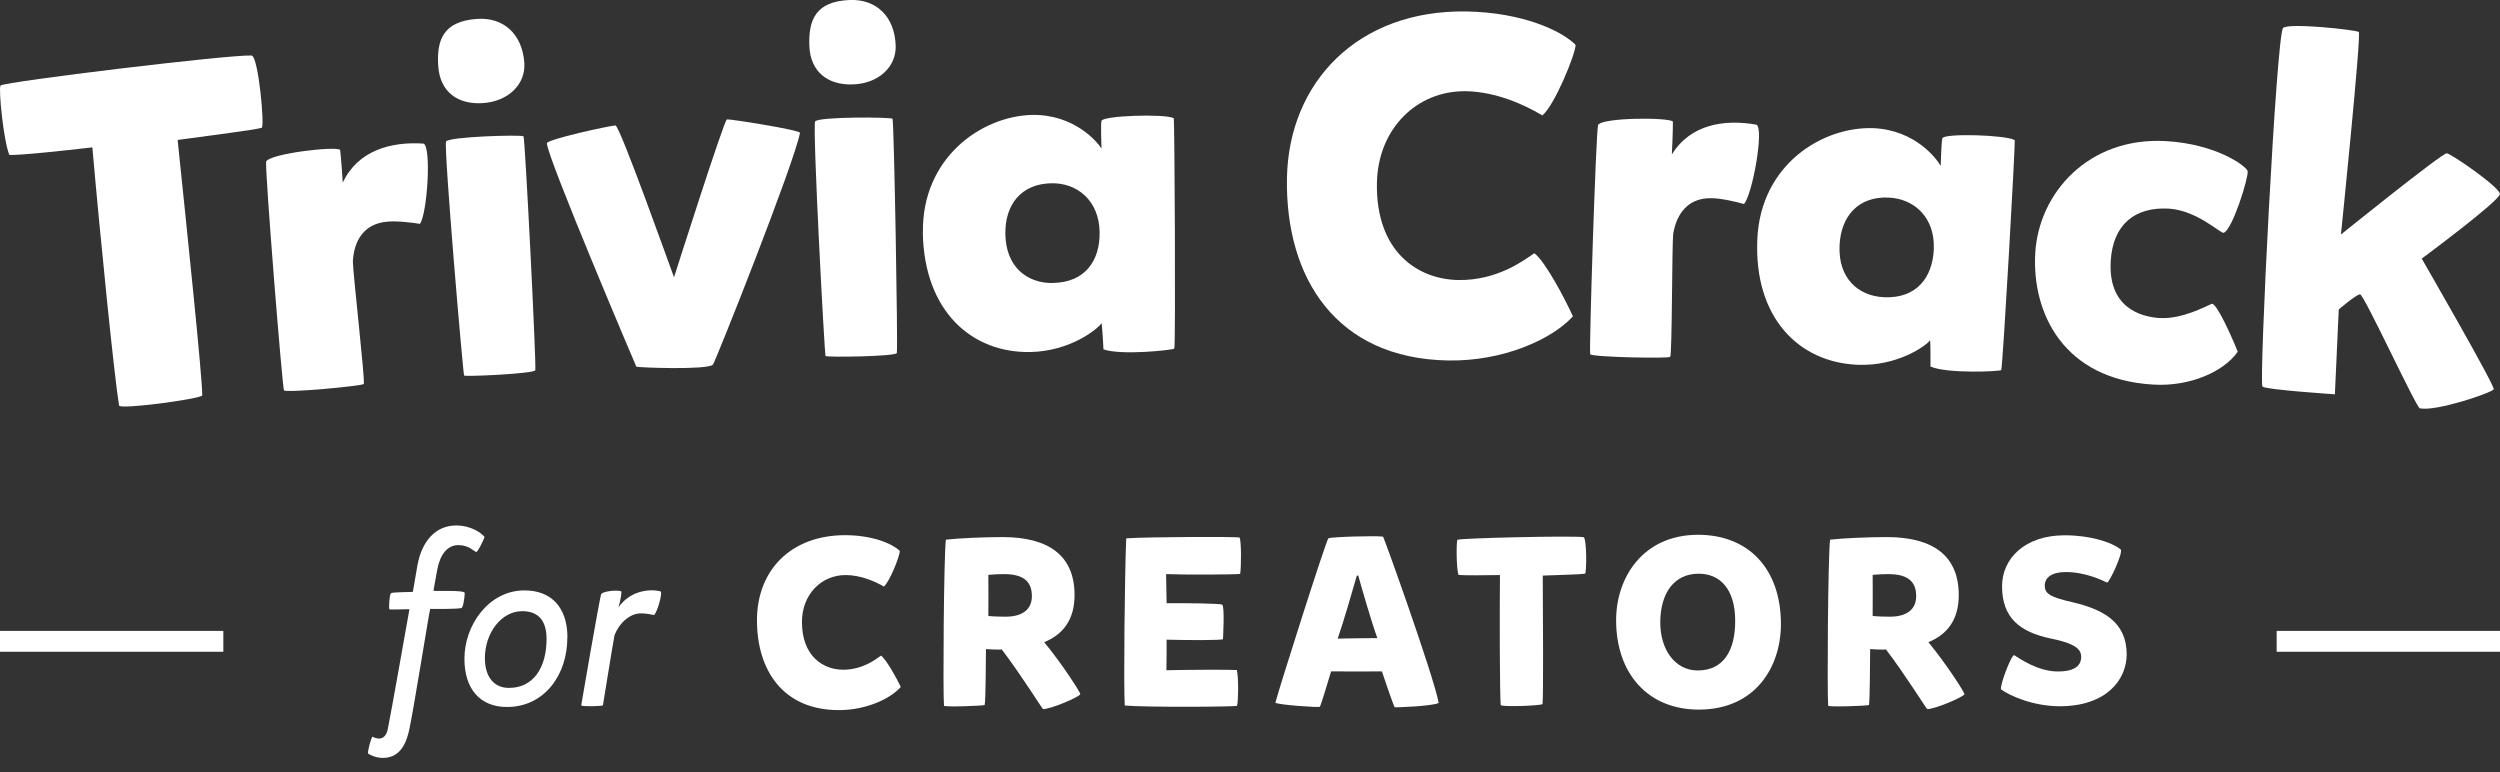
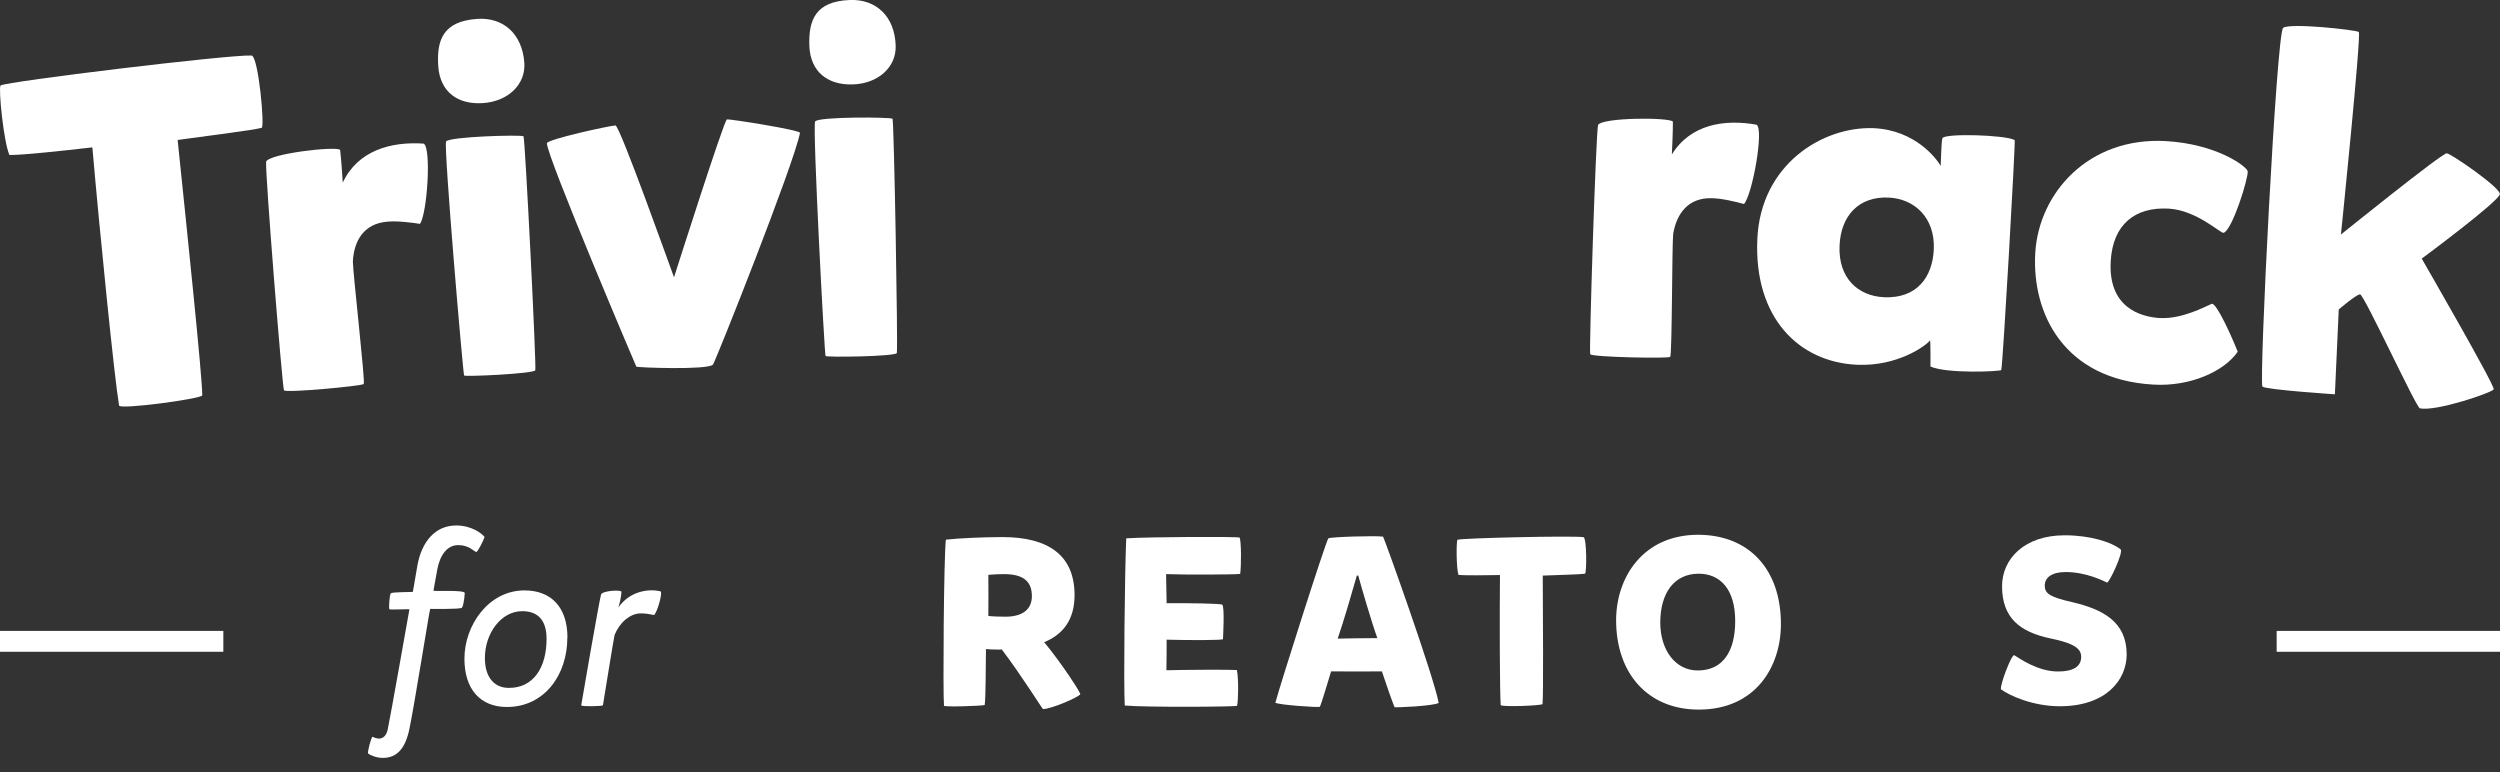
<svg xmlns="http://www.w3.org/2000/svg" width="136" height="42" viewBox="0 0 136 42" fill="none">
  <rect x="0" y="0" width="136" height="42" fill="#333333" stroke="none" />
  <g clip-path="url(#clip0_31_88)">
    <path d="M0.028 4.65C0.346 4.434 12.451 2.964 13.689 3.02C14.063 3.089 14.41 6.915 14.234 6.955C13.694 7.086 11.838 7.318 9.663 7.614C10.18 12.598 11.003 20.468 11.003 21.512C10.867 21.711 6.524 22.29 6.478 22.063C6.234 20.649 5.428 12.672 5.025 8.017C3.344 8.21 1.192 8.442 0.511 8.431C0.193 7.687 -0.091 4.82 0.028 4.65Z" fill="white" />
    <path d="M22.846 12.178C22.421 12.11 21.552 11.997 21.007 12.065C19.815 12.19 19.258 13.064 19.196 14.217C19.19 14.79 19.883 20.802 19.786 20.888C19.741 20.995 15.539 21.387 15.449 21.234C15.363 21.137 14.41 9.288 14.478 8.789C14.676 8.357 18.253 7.937 18.503 8.153C18.571 8.692 18.634 9.782 18.645 9.936C19.468 8.176 21.285 7.693 23.045 7.812C23.477 8.011 23.244 11.622 22.846 12.178Z" fill="white" />
    <path d="M25.963 1.028C27.366 0.931 28.416 1.828 28.524 3.429C28.598 4.57 27.672 5.513 26.27 5.609C24.919 5.7 23.931 5.013 23.84 3.588C23.749 2.191 24.096 1.152 25.963 1.028ZM28.479 7.415C28.564 7.511 29.188 19.956 29.12 20.144C29.029 20.331 25.305 20.502 25.248 20.428C25.191 20.354 24.13 7.994 24.266 7.699C24.402 7.432 28.365 7.318 28.479 7.415Z" fill="white" />
    <path d="M33.48 6.824C33.713 6.813 36.512 14.676 36.666 15.085C36.802 14.665 39.391 6.529 39.544 6.495C39.675 6.461 43.535 7.074 43.519 7.227C43.212 8.88 38.908 19.701 38.783 19.837C38.488 20.138 34.644 19.996 34.616 19.945C34.588 19.894 29.762 8.55 29.75 7.795C29.739 7.585 33.146 6.841 33.48 6.824Z" fill="white" />
    <path d="M46.244 4.60097e-05C47.652 -0.051 48.674 0.88 48.725 2.487C48.764 3.628 47.805 4.542 46.397 4.593C45.046 4.639 44.081 3.918 44.029 2.492C43.978 1.09 44.364 0.068 46.238 4.60097e-05H46.244ZM48.554 6.467C48.634 6.569 48.855 19.026 48.787 19.207C48.691 19.395 44.966 19.446 44.91 19.366C44.853 19.287 44.194 6.898 44.342 6.609C44.489 6.342 48.452 6.365 48.56 6.461L48.554 6.467Z" fill="white" />
-     <path d="M50.207 12.661C50.139 8.613 53.352 6.325 56.14 6.251C58.456 6.211 59.711 7.744 59.921 8.079C59.921 7.869 59.87 6.756 59.921 6.575C59.995 6.291 63.327 6.177 63.85 6.427C63.901 6.45 63.958 18.679 63.884 18.963C63.804 19.043 60.971 19.349 60.029 19.003C60.029 18.821 59.955 17.759 59.927 17.578C59.722 17.89 58.235 19.111 56.043 19.15C52.892 19.207 50.275 16.965 50.201 12.655L50.207 12.661ZM57.286 15.392C59.029 15.364 59.847 14.177 59.819 12.621C59.79 10.907 58.598 9.941 57.196 9.97C55.555 9.998 54.663 11.128 54.692 12.74C54.72 14.506 55.856 15.42 57.292 15.398L57.286 15.392Z" fill="white" />
-     <path d="M79.327 15.233C81.439 15.267 82.886 14.177 83.466 13.774C84.056 14.2 85.169 16.323 85.566 17.209C84.425 18.463 81.774 19.661 78.776 19.61C72.684 19.502 69.919 15.119 70.01 9.697C70.101 4.48 73.865 0.522 79.781 0.624C82.779 0.676 84.919 1.646 85.714 2.441C85.703 2.958 84.561 5.746 83.903 6.279C82.972 5.717 81.399 4.991 79.758 4.962C77.073 4.917 74.955 7.006 74.904 9.964C74.841 13.677 77.107 15.193 79.321 15.233H79.327Z" fill="white" />
    <path d="M94.877 11.1C94.463 10.98 93.611 10.776 93.066 10.782C91.868 10.77 91.216 11.576 91.022 12.718C90.954 13.286 90.966 19.338 90.858 19.412C90.801 19.514 86.583 19.429 86.509 19.27C86.435 19.162 86.815 7.284 86.935 6.796C87.184 6.387 90.778 6.376 91.005 6.614C91.011 7.159 90.954 8.249 90.949 8.403C91.965 6.751 93.827 6.472 95.559 6.785C95.968 7.029 95.332 10.594 94.872 11.1H94.877Z" fill="white" />
    <path d="M95.599 13.007C95.775 8.965 99.124 6.875 101.912 6.972C104.228 7.074 105.381 8.681 105.574 9.027C105.585 8.823 105.608 7.704 105.665 7.523C105.756 7.239 109.088 7.335 109.599 7.619C109.651 7.648 108.958 19.854 108.867 20.133C108.788 20.206 105.937 20.343 105.018 19.939C105.023 19.758 105.018 18.69 105.001 18.509C104.779 18.81 103.218 19.939 101.032 19.843C97.881 19.707 95.406 17.311 95.599 13.007ZM102.502 16.17C104.245 16.243 105.131 15.114 105.199 13.558C105.273 11.849 104.149 10.81 102.741 10.748C101.1 10.674 100.141 11.752 100.072 13.359C99.993 15.125 101.072 16.107 102.502 16.17Z" fill="white" />
    <path d="M117.508 17.3C118.706 17.368 119.995 16.664 120.319 16.527C120.585 16.465 121.437 18.384 121.732 19.133C120.994 20.206 119.143 21.041 117.145 20.922C112.256 20.644 110.53 17.033 110.718 13.768C110.905 10.504 113.613 7.438 117.826 7.676C120.585 7.835 122.209 9.044 122.272 9.311C122.334 9.629 121.437 12.536 120.96 12.667C120.778 12.684 119.49 11.44 117.985 11.35C116.14 11.242 114.936 12.213 114.823 14.211C114.681 16.698 116.395 17.237 117.514 17.305L117.508 17.3Z" fill="white" />
    <path d="M128.318 1.743C128.466 1.857 127.347 12.758 127.347 12.758C127.347 12.758 132.843 8.323 133.105 8.34C133.337 8.357 136 10.191 135.994 10.555C135.994 10.918 131.742 14.069 131.742 14.069C131.742 14.069 135.728 20.973 135.659 21.177C135.591 21.353 132.514 22.404 131.64 22.211C131.435 22.171 128.597 15.999 128.386 16.011C128.176 16.022 127.228 16.834 127.228 16.834L127.018 21.45C127.018 21.45 123.248 21.2 123.078 21.03C122.879 20.859 123.839 1.828 124.202 1.516C124.565 1.232 128.137 1.624 128.313 1.737L128.318 1.743Z" fill="white" />
    <path d="M20.649 40.174C20.808 40.174 21.013 40.055 21.092 39.68C21.223 39.096 22.25 33.259 22.273 33.145C22.182 33.134 21.223 33.174 21.183 33.145C21.143 33.117 21.183 32.351 21.262 32.277C21.325 32.197 22.46 32.214 22.46 32.197C22.46 32.18 22.619 31.278 22.71 30.744C22.943 29.472 23.67 28.586 24.817 28.586C25.634 28.586 26.196 29.001 26.361 29.211C26.27 29.472 25.986 30.029 25.907 30.029C25.787 30 25.515 29.654 24.93 29.654C24.345 29.654 23.942 30.159 23.789 30.977L23.579 32.135C23.67 32.175 25.242 32.084 25.282 32.254C25.282 32.254 25.254 32.867 25.129 33.06C25.066 33.151 23.414 33.123 23.403 33.123C23.374 33.123 22.534 38.414 22.273 39.646C22.063 40.674 21.626 41.23 20.82 41.23C20.496 41.23 20.133 41.088 20.025 40.986C19.974 40.935 20.195 40.089 20.269 40.078C20.348 40.129 20.502 40.18 20.661 40.18L20.649 40.174Z" fill="white" />
    <path d="M30.863 34.69C30.863 36.717 29.614 38.46 27.576 38.46C26.145 38.46 25.265 37.512 25.265 35.837C25.265 34.003 26.588 32.118 28.53 32.118C29.96 32.118 30.869 33.004 30.869 34.69H30.863ZM28.405 33.248C27.264 33.248 26.378 34.446 26.378 35.797C26.378 36.887 26.923 37.421 27.678 37.421C29.018 37.432 29.733 36.314 29.733 34.758C29.733 33.617 29.149 33.248 28.41 33.248H28.405Z" fill="white" />
    <path d="M35.581 33.458C35.4 33.418 35.127 33.367 34.866 33.367C34.281 33.367 33.708 33.861 33.435 34.537C33.384 34.718 32.811 38.329 32.799 38.369C32.76 38.42 31.63 38.448 31.618 38.369C31.618 38.318 32.617 32.584 32.697 32.339C32.788 32.129 33.764 32.078 33.804 32.186C33.804 32.487 33.662 33.004 33.634 33.055C34.23 32.186 35.235 32.004 35.933 32.169C36.064 32.209 35.763 33.299 35.581 33.458Z" fill="white" />
-     <path d="M45.869 36.433C46.919 36.433 47.635 35.877 47.924 35.666C48.225 35.877 48.793 36.927 49.003 37.37C48.447 38.005 47.129 38.63 45.636 38.63C42.593 38.63 41.179 36.461 41.179 33.742C41.179 31.022 43.024 29.114 45.977 29.114C47.47 29.114 48.549 29.58 48.952 29.972C48.952 30.233 48.407 31.635 48.083 31.908C47.617 31.635 46.823 31.283 46.005 31.283C44.665 31.283 43.626 32.351 43.626 33.833C43.626 35.689 44.767 36.433 45.874 36.433H45.869Z" fill="white" />
    <path d="M51.353 38.392C51.291 37.778 51.342 30.256 51.456 29.358C52.12 29.279 53.522 29.217 54.533 29.217C57.025 29.217 58.456 30.204 58.456 32.373C58.456 33.724 57.82 34.519 56.804 34.934C57.792 36.132 58.808 37.716 58.768 37.767C58.626 37.96 57.133 38.584 56.742 38.573C56.702 38.573 55.572 36.739 54.493 35.326C54.442 35.337 54.374 35.337 54.323 35.337C54.101 35.337 53.789 35.326 53.636 35.309C53.624 36.206 53.624 37.971 53.568 38.352C53.437 38.403 51.359 38.471 51.348 38.392H51.353ZM54.703 33.548C55.549 33.548 56.134 33.208 56.134 32.43C56.134 31.703 55.759 31.232 54.624 31.232C54.38 31.232 54.028 31.243 53.766 31.272C53.778 31.624 53.766 33.055 53.766 33.509C54.016 33.537 54.402 33.548 54.703 33.548Z" fill="white" />
    <path d="M67.296 38.392C67.398 38.454 62.226 38.483 61.187 38.38C61.119 37.353 61.187 31.039 61.267 29.285C62.476 29.205 67.296 29.183 67.438 29.245C67.529 29.478 67.529 30.789 67.466 31.221C67.103 31.261 64.503 31.272 63.435 31.232L63.464 32.816C64.605 32.805 66.416 32.828 66.49 32.896C66.632 33.015 66.53 34.713 66.53 34.769C66.53 34.832 64.696 34.832 63.464 34.798C63.464 35.383 63.464 36.007 63.452 36.461C64.622 36.433 66.921 36.422 67.285 36.45C67.387 36.881 67.364 38.176 67.296 38.397V38.392Z" fill="white" />
    <path d="M75.182 36.524C74.87 36.535 72.883 36.524 72.412 36.524C72.252 37.029 71.878 38.329 71.798 38.448C71.736 38.499 69.539 38.346 69.38 38.227C69.629 37.29 72.15 29.364 72.264 29.285C72.383 29.205 74.915 29.132 75.239 29.194C75.279 29.205 77.993 36.768 78.265 38.238C77.993 38.409 75.897 38.499 75.863 38.471C75.761 38.238 75.33 37.001 75.176 36.524H75.182ZM73.808 31.323C73.626 31.97 73.07 33.895 72.769 34.741C73.212 34.73 74.393 34.713 74.927 34.713C74.603 33.816 74.058 31.931 73.888 31.306C73.859 31.306 73.837 31.317 73.808 31.317V31.323Z" fill="white" />
    <path d="M79.287 29.364C79.457 29.273 85.538 29.131 86.145 29.222C86.327 29.273 86.316 31.198 86.225 31.209C85.952 31.249 85.016 31.272 83.926 31.312C83.937 33.821 83.965 37.784 83.914 38.301C83.835 38.392 81.654 38.471 81.638 38.352C81.586 37.636 81.575 33.622 81.598 31.283C80.752 31.295 79.673 31.312 79.338 31.272C79.219 30.88 79.219 29.438 79.287 29.364Z" fill="white" />
    <path d="M96.882 33.952C96.882 36.251 95.519 38.602 92.413 38.602C89.643 38.602 87.917 36.637 87.917 33.742C87.917 31.391 89.399 29.092 92.374 29.092C95.105 29.092 96.882 30.926 96.882 33.952ZM92.413 31.209C91.074 31.209 90.319 32.26 90.319 33.872C90.319 35.326 91.113 36.473 92.357 36.473C93.748 36.473 94.395 35.405 94.395 33.782C94.395 32.038 93.566 31.209 92.408 31.209H92.413Z" fill="white" />
-     <path d="M99.454 38.392C99.391 37.778 99.442 30.256 99.556 29.358C100.22 29.279 101.622 29.217 102.633 29.217C105.125 29.217 106.556 30.204 106.556 32.373C106.556 33.724 105.92 34.519 104.904 34.934C105.892 36.132 106.903 37.716 106.868 37.767C106.727 37.96 105.233 38.584 104.842 38.573C104.802 38.573 103.672 36.739 102.593 35.326C102.542 35.337 102.474 35.337 102.423 35.337C102.202 35.337 101.889 35.326 101.736 35.309C101.725 36.206 101.725 37.971 101.673 38.352C101.543 38.403 99.465 38.471 99.454 38.392ZM102.809 33.548C103.655 33.548 104.24 33.208 104.24 32.43C104.24 31.703 103.865 31.232 102.73 31.232C102.485 31.232 102.133 31.243 101.872 31.272C101.884 31.624 101.872 33.055 101.872 33.509C102.122 33.537 102.508 33.548 102.809 33.548Z" fill="white" />
    <path d="M108.85 37.5C108.799 37.239 109.435 35.575 109.577 35.644C109.878 35.825 110.848 36.529 111.956 36.529C112.722 36.529 113.216 36.297 113.216 35.734C113.216 35.32 112.904 35.008 111.564 34.735C109.861 34.383 108.912 33.594 108.912 31.891C108.912 30.409 110.122 29.12 112.319 29.12C113.699 29.12 114.851 29.483 115.362 29.887C115.532 30.017 114.749 31.703 114.624 31.692C114.431 31.601 113.483 31.119 112.376 31.119C111.598 31.119 111.235 31.431 111.235 31.857C111.235 32.26 111.456 32.47 112.716 32.754C114.391 33.145 115.691 33.821 115.691 35.598C115.691 36.978 114.584 38.42 112.052 38.42C110.599 38.42 109.321 37.846 108.856 37.5H108.85Z" fill="white" />
    <path d="M12.15 34.321H0V35.456H12.15V34.321Z" fill="white" />
    <path d="M136 34.321H123.85V35.456H136V34.321Z" fill="white" />
  </g>
  <defs>
    <clipPath id="clip0_31_88">
      <rect width="136" height="41.225" fill="white" />
    </clipPath>
  </defs>
</svg>